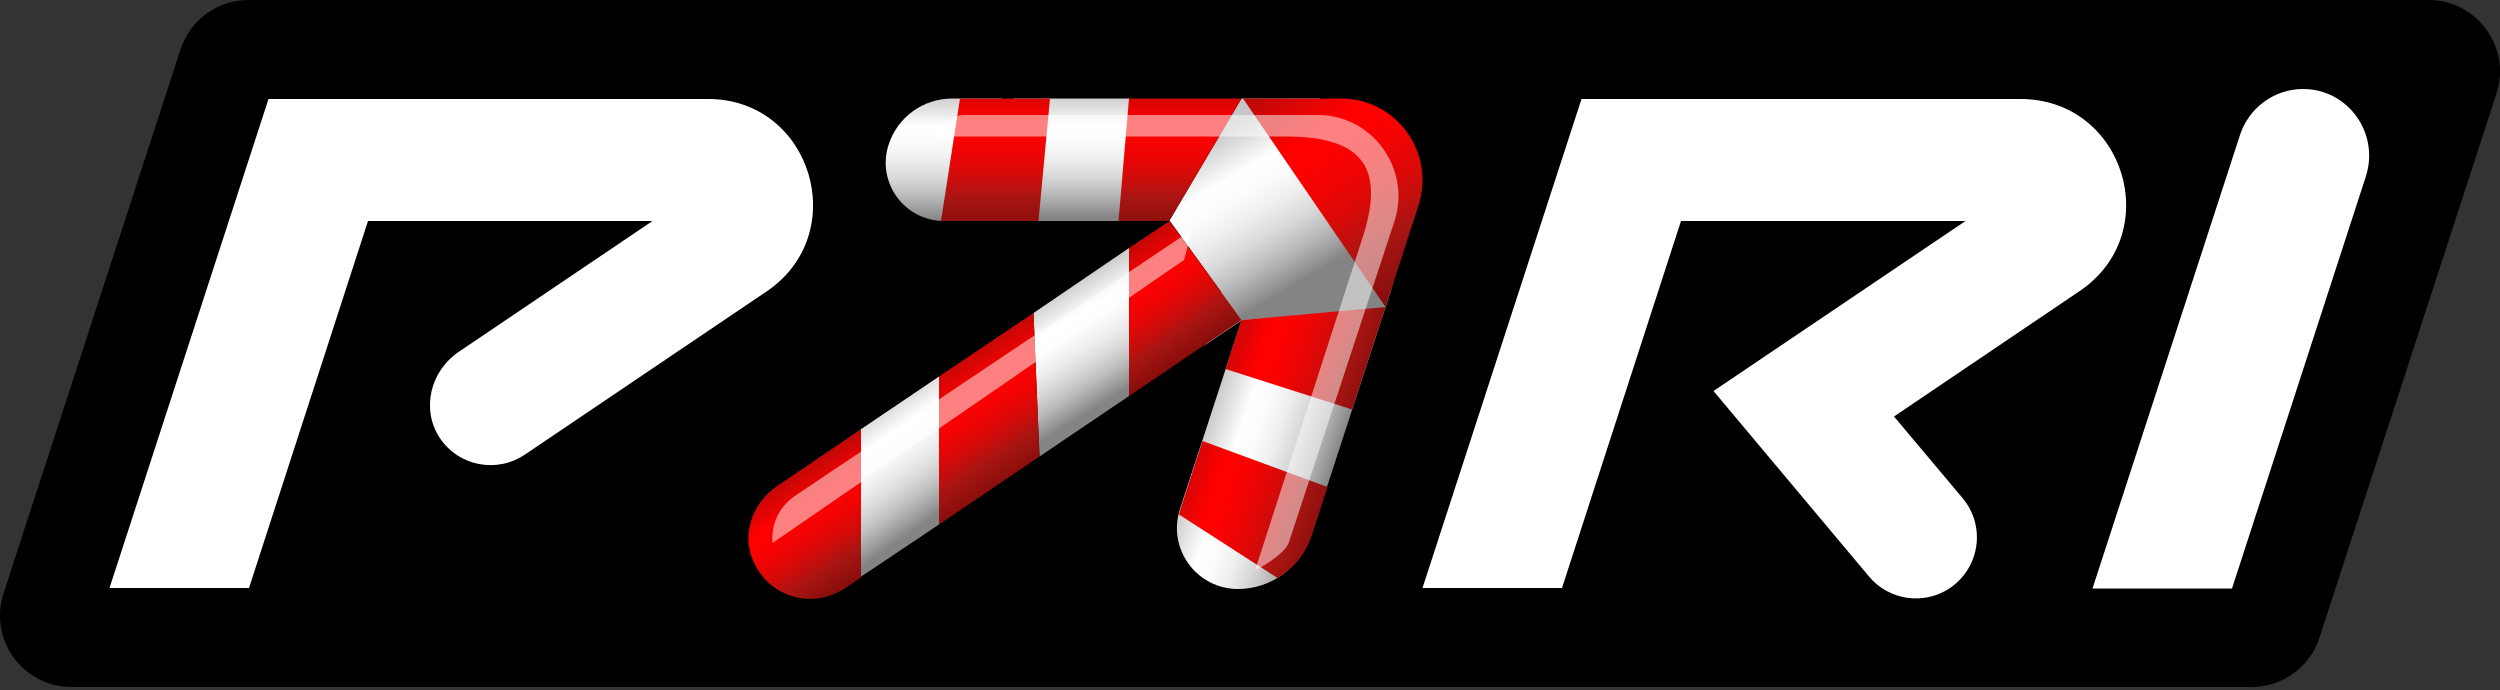
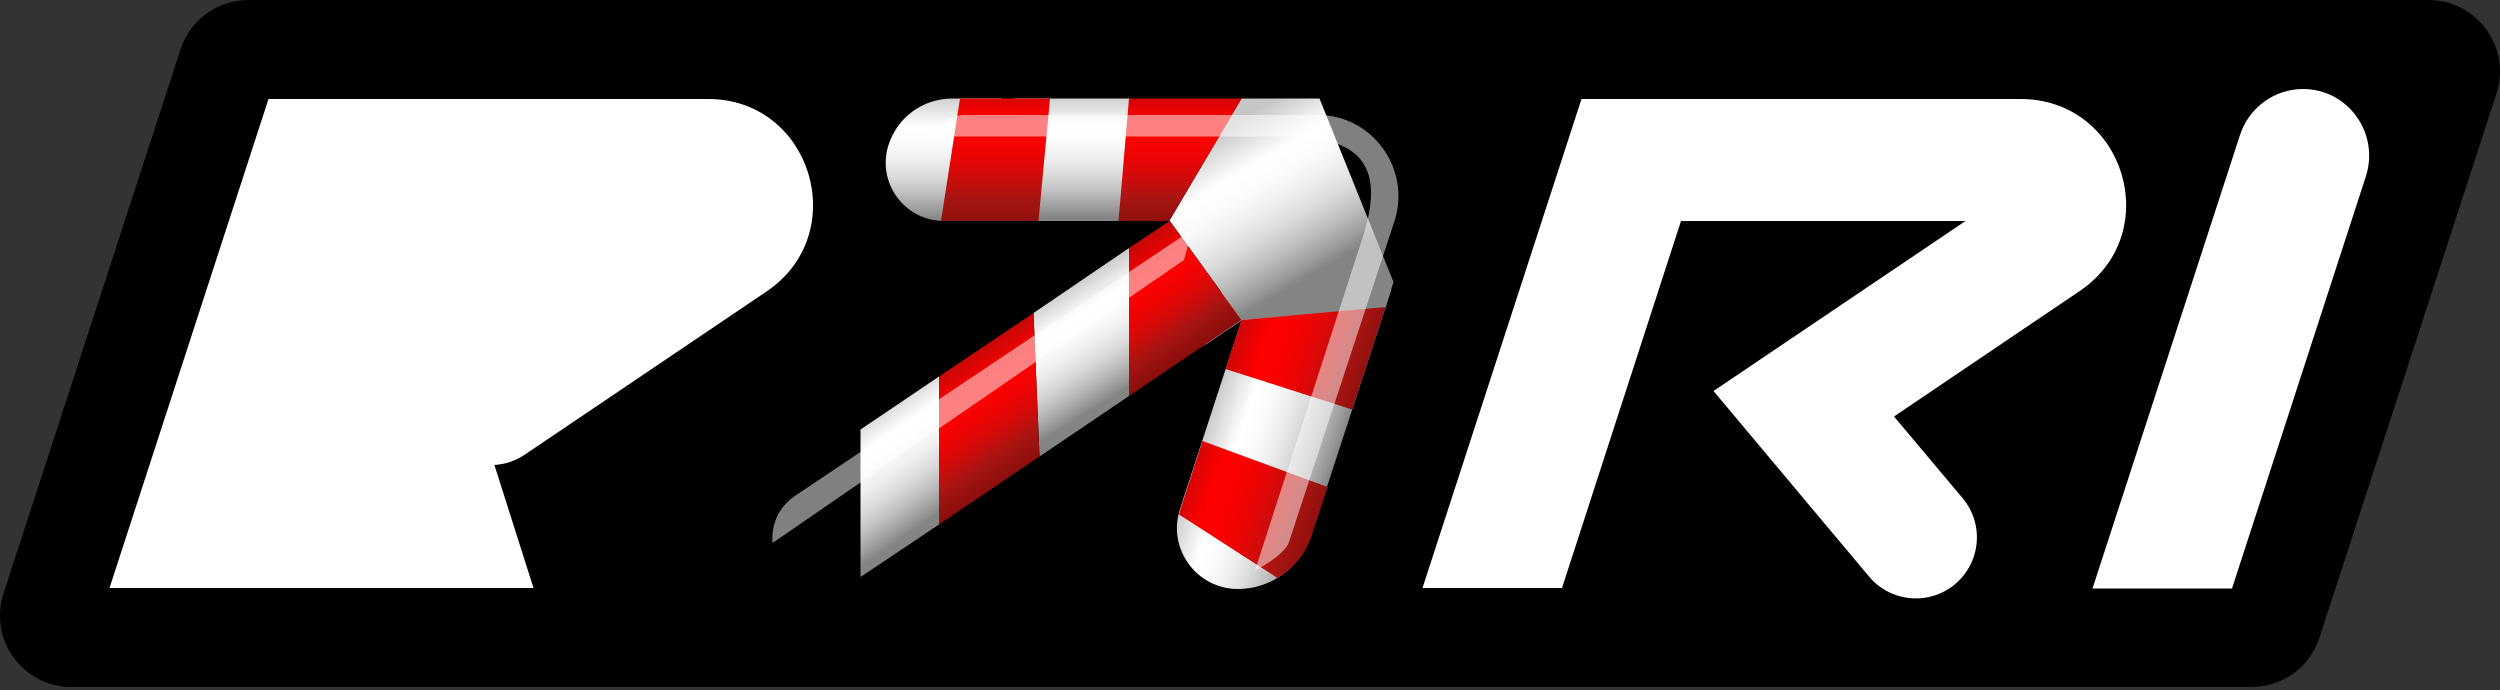
<svg xmlns="http://www.w3.org/2000/svg" version="1.1" id="Layer_1" x="0px" y="0px" viewBox="0 0 500 138" style="enable-background:new 0 0 500 138;" xml:space="preserve">
  <rect x="0" y="0" width="500" height="138" fill="#333333" stroke="none" />
  <style type="text/css">
	.st0{fill:#FFFFFF;}
	.st1{fill:url(#SVGID_1_);}
	.st2{fill:url(#SVGID_00000006679191405873320760000010797681855624625084_);}
	.st3{fill:url(#SVGID_00000160903708535672704220000004656315563443967876_);}
	.st4{fill:url(#SVGID_00000135670157946905067600000003854401479661471935_);}
	.st5{fill:url(#SVGID_00000000912397740562892540000011173672760831326902_);}
	.st6{fill:url(#SVGID_00000093873039227664885050000008878774369894440844_);}
	.st7{fill:url(#SVGID_00000018929152028770399360000003255115419292792249_);}
	.st8{fill:url(#SVGID_00000012436489454033447890000005466037094045569694_);}
	.st9{fill:url(#SVGID_00000059308485443854262280000013174967171186302876_);}
	.st10{fill:url(#SVGID_00000141436509038303586970000015564508767658291588_);}
	.st11{fill:url(#SVGID_00000152952435489911370080000016783609591618040217_);}
	.st12{fill:url(#SVGID_00000176764188197015307050000002658877194046678697_);}
	.st13{fill:url(#SVGID_00000173849250211771236060000015308312748898679978_);}
	.st14{fill:url(#SVGID_00000162341941412737907590000017689487502374854314_);}
	.st15{opacity:0.5;fill:#FFFFFF;}
</style>
  <g>
    <path d="M0.7,118.7L36.1,9.9C38,4,43.5,0,49.7,0h436c9.7,0,16.6,9.5,13.6,18.7l-35.4,108.8c-1.9,5.9-7.4,9.9-13.6,9.9h-436   C4.6,137.4-2.3,127.9,0.7,118.7z" />
    <g>
      <path class="st0" d="M460.6,17.8c-5.7,0-10.8,3.7-12.6,9.2l-29.5,90.7h27.9l26.8-82.5C475.9,26.6,469.6,17.8,460.6,17.8z" />
-       <path class="st0" d="M53.7,19.8l-31.8,97.8h27.9l23.8-73.4h56.9L91.7,70.4c-5.6,3.8-7.5,11.4-3.8,17.1c3.8,5.8,11.5,7.2,17.1,3.4    l48.3-32.6c17.2-11.6,9-38.6-11.8-38.5L53.7,19.8z" />
+       <path class="st0" d="M53.7,19.8l-31.8,97.8h27.9h56.9L91.7,70.4c-5.6,3.8-7.5,11.4-3.8,17.1c3.8,5.8,11.5,7.2,17.1,3.4    l48.3-32.6c17.2-11.6,9-38.6-11.8-38.5L53.7,19.8z" />
      <path class="st0" d="M404.1,19.8l-87.8,0l-31.8,97.8h27.9l23.8-73.4h56.9l-50.4,34l31.1,37.1c4,4.8,11,5.8,16.2,2.3    c6-4.1,7.2-12.4,2.5-18l-13.7-16.3l37-25C433.2,46.7,424.9,19.8,404.1,19.8z" />
      <g>
        <linearGradient id="SVGID_1_" gradientUnits="userSpaceOnUse" x1="242.09" y1="81.055" x2="268.048" y2="89.822">
          <stop offset="0" style="stop-color:#C6C6C6" />
          <stop offset="0.27" style="stop-color:#FFFFFF" />
          <stop offset="0.398" style="stop-color:#FBFBFB" />
          <stop offset="0.531" style="stop-color:#EEEEEE" />
          <stop offset="0.665" style="stop-color:#DADADA" />
          <stop offset="0.801" style="stop-color:#BDBDBD" />
          <stop offset="0.937" style="stop-color:#989898" />
          <stop offset="1" style="stop-color:#848484" />
        </linearGradient>
        <path class="st1" d="M278.3,57.8l-30.9-9.5L241,69l7.3-4.9l-12.3,37.7c-2.6,7.9,3.3,16,11.6,16c6.6,0,12.5-4.3,14.6-10.6     L278.3,57.8z" />
        <linearGradient id="SVGID_00000108310359999711045840000004058764790024134048_" gradientUnits="userSpaceOnUse" x1="212.728" y1="18.484" x2="212.728" y2="43.457">
          <stop offset="0" style="stop-color:#C6C6C6" />
          <stop offset="0.27" style="stop-color:#FFFFFF" />
          <stop offset="0.398" style="stop-color:#FBFBFB" />
          <stop offset="0.531" style="stop-color:#EEEEEE" />
          <stop offset="0.665" style="stop-color:#DADADA" />
          <stop offset="0.801" style="stop-color:#BDBDBD" />
          <stop offset="0.937" style="stop-color:#989898" />
          <stop offset="1" style="stop-color:#848484" />
        </linearGradient>
        <polygon style="fill:url(#SVGID_00000108310359999711045840000004058764790024134048_);" points="199.5,44.2 225.9,44.2     225.9,19.7 202.7,19.7    " />
        <linearGradient id="SVGID_00000150788485781368538820000008427888247909772209_" gradientUnits="userSpaceOnUse" x1="188.752" y1="18.484" x2="188.752" y2="43.934">
          <stop offset="0" style="stop-color:#C6C6C6" />
          <stop offset="0.27" style="stop-color:#FFFFFF" />
          <stop offset="0.398" style="stop-color:#FBFBFB" />
          <stop offset="0.531" style="stop-color:#EEEEEE" />
          <stop offset="0.665" style="stop-color:#DADADA" />
          <stop offset="0.801" style="stop-color:#BDBDBD" />
          <stop offset="0.937" style="stop-color:#989898" />
          <stop offset="1" style="stop-color:#848484" />
        </linearGradient>
        <path style="fill:url(#SVGID_00000150788485781368538820000008427888247909772209_);" d="M177.7,29L177.7,29     c-2.4,7.5,3.2,15.2,11.1,15.2h11.6V19.7l-9.9,0C184.6,19.7,179.5,23.4,177.7,29z" />
        <linearGradient id="SVGID_00000005970258578984408290000015976974876332909730_" gradientUnits="userSpaceOnUse" x1="245.139" y1="25.545" x2="262.559" y2="54.883">
          <stop offset="0" style="stop-color:#C6C6C6" />
          <stop offset="0.27" style="stop-color:#FFFFFF" />
          <stop offset="0.398" style="stop-color:#FBFBFB" />
          <stop offset="0.531" style="stop-color:#EEEEEE" />
          <stop offset="0.665" style="stop-color:#DADADA" />
          <stop offset="0.801" style="stop-color:#BDBDBD" />
          <stop offset="0.937" style="stop-color:#989898" />
          <stop offset="1" style="stop-color:#848484" />
        </linearGradient>
        <polygon style="fill:url(#SVGID_00000005970258578984408290000015976974876332909730_);" points="278.7,56.4 263.9,19.7     248.3,19.7 233.9,44.1 248.3,64 277,61.8    " />
        <linearGradient id="SVGID_00000052095865909055423830000009990800794408812969_" gradientUnits="userSpaceOnUse" x1="209.705" y1="58.913" x2="222.426" y2="79.541">
          <stop offset="0" style="stop-color:#C6C6C6" />
          <stop offset="0.27" style="stop-color:#FFFFFF" />
          <stop offset="0.398" style="stop-color:#FBFBFB" />
          <stop offset="0.531" style="stop-color:#EEEEEE" />
          <stop offset="0.665" style="stop-color:#DADADA" />
          <stop offset="0.801" style="stop-color:#BDBDBD" />
          <stop offset="0.937" style="stop-color:#989898" />
          <stop offset="1" style="stop-color:#848484" />
        </linearGradient>
        <polygon style="fill:url(#SVGID_00000052095865909055423830000009990800794408812969_);" points="207.9,91.3 225.8,79.2     225.8,49.6 206.7,62.6    " />
        <linearGradient id="SVGID_00000044149044295951407910000006570177859537280693_" gradientUnits="userSpaceOnUse" x1="171.431" y1="82.988" x2="185.87" y2="103.96">
          <stop offset="0" style="stop-color:#C6C6C6" />
          <stop offset="0.27" style="stop-color:#FFFFFF" />
          <stop offset="0.398" style="stop-color:#FBFBFB" />
          <stop offset="0.531" style="stop-color:#EEEEEE" />
          <stop offset="0.665" style="stop-color:#DADADA" />
          <stop offset="0.801" style="stop-color:#BDBDBD" />
          <stop offset="0.937" style="stop-color:#989898" />
          <stop offset="1" style="stop-color:#848484" />
        </linearGradient>
        <polygon style="fill:url(#SVGID_00000044149044295951407910000006570177859537280693_);" points="172.1,115.4 187.8,104.9     187.8,75.3 172.1,85.9    " />
        <linearGradient id="SVGID_00000132057769572672694880000013647138068434476439_" gradientUnits="userSpaceOnUse" x1="259.045" y1="14.22" x2="286.32" y2="54.789">
          <stop offset="5.617980e-03" style="stop-color:#BE0908" />
          <stop offset="0.258" style="stop-color:#FF0000" />
          <stop offset="0.367" style="stop-color:#FB0101" />
          <stop offset="0.48" style="stop-color:#EE0403" />
          <stop offset="0.595" style="stop-color:#DA0908" />
          <stop offset="0.71" style="stop-color:#BD100E" />
          <stop offset="0.775" style="stop-color:#A91512" />
          <stop offset="1" style="stop-color:#850D0B" />
        </linearGradient>
-         <path style="fill:url(#SVGID_00000132057769572672694880000013647138068434476439_);" d="M277.1,61.4l6.6-20.3     c3.4-10.6-4.4-21.4-15.5-21.4l-19.6,0L277.1,61.4z" />
        <linearGradient id="SVGID_00000116229780868389734040000003795560663568740002_" gradientUnits="userSpaceOnUse" x1="235.994" y1="16.994" x2="235.994" y2="45.998">
          <stop offset="5.617980e-03" style="stop-color:#BE0908" />
          <stop offset="0.258" style="stop-color:#FF0000" />
          <stop offset="0.367" style="stop-color:#FB0101" />
          <stop offset="0.48" style="stop-color:#EE0403" />
          <stop offset="0.595" style="stop-color:#DA0908" />
          <stop offset="0.71" style="stop-color:#BD100E" />
          <stop offset="0.775" style="stop-color:#A91512" />
          <stop offset="1" style="stop-color:#850D0B" />
        </linearGradient>
        <polygon style="fill:url(#SVGID_00000116229780868389734040000003795560663568740002_);" points="223.7,44.2 233.5,44.2     233.9,44.1 248.3,19.7 225.8,19.7    " />
        <linearGradient id="SVGID_00000159460483211278807010000005835276646994937232_" gradientUnits="userSpaceOnUse" x1="199.061" y1="16.077" x2="199.061" y2="46.203">
          <stop offset="5.617980e-03" style="stop-color:#BE0908" />
          <stop offset="0.258" style="stop-color:#FF0000" />
          <stop offset="0.367" style="stop-color:#FB0101" />
          <stop offset="0.48" style="stop-color:#EE0403" />
          <stop offset="0.595" style="stop-color:#DA0908" />
          <stop offset="0.71" style="stop-color:#BD100E" />
          <stop offset="0.775" style="stop-color:#A91512" />
          <stop offset="1" style="stop-color:#850D0B" />
        </linearGradient>
        <path style="fill:url(#SVGID_00000159460483211278807010000005835276646994937232_);" d="M188.2,44.2c0.2,0,0.4,0,0.6,0h18.9     l2.3-24.5l-18,0L188.2,44.2z" />
        <linearGradient id="SVGID_00000034070328874342966950000015339280553033392571_" gradientUnits="userSpaceOnUse" x1="158.453" y1="94.575" x2="172.206" y2="116.063">
          <stop offset="5.617980e-03" style="stop-color:#BE0908" />
          <stop offset="0.258" style="stop-color:#FF0000" />
          <stop offset="0.367" style="stop-color:#FB0101" />
          <stop offset="0.48" style="stop-color:#EE0403" />
          <stop offset="0.595" style="stop-color:#DA0908" />
          <stop offset="0.71" style="stop-color:#BD100E" />
          <stop offset="0.775" style="stop-color:#A91512" />
          <stop offset="1" style="stop-color:#850D0B" />
        </linearGradient>
-         <path style="fill:url(#SVGID_00000034070328874342966950000015339280553033392571_);" d="M172.1,85.9l-16.8,11.4     c-4.8,3.3-7,9.5-4.7,14.8c3.2,7.5,12,9.8,18.3,5.6l3.3-2.2V85.9z" />
        <linearGradient id="SVGID_00000002344723687596729600000015478463568611771305_" gradientUnits="userSpaceOnUse" x1="189.883" y1="72.509" x2="204.495" y2="94.856">
          <stop offset="5.617980e-03" style="stop-color:#BE0908" />
          <stop offset="0.258" style="stop-color:#FF0000" />
          <stop offset="0.367" style="stop-color:#FB0101" />
          <stop offset="0.48" style="stop-color:#EE0403" />
          <stop offset="0.595" style="stop-color:#DA0908" />
          <stop offset="0.71" style="stop-color:#BD100E" />
          <stop offset="0.775" style="stop-color:#A91512" />
          <stop offset="1" style="stop-color:#850D0B" />
        </linearGradient>
        <polygon style="fill:url(#SVGID_00000002344723687596729600000015478463568611771305_);" points="207.9,91.3 206.7,62.6     187.8,75.3 187.8,104.9    " />
        <linearGradient id="SVGID_00000001660323443697453450000013099354333092340366_" gradientUnits="userSpaceOnUse" x1="222.927" y1="51.085" x2="237.367" y2="72.057">
          <stop offset="5.617980e-03" style="stop-color:#BE0908" />
          <stop offset="0.258" style="stop-color:#FF0000" />
          <stop offset="0.367" style="stop-color:#FB0101" />
          <stop offset="0.48" style="stop-color:#EE0403" />
          <stop offset="0.595" style="stop-color:#DA0908" />
          <stop offset="0.71" style="stop-color:#BD100E" />
          <stop offset="0.775" style="stop-color:#A91512" />
          <stop offset="1" style="stop-color:#850D0B" />
        </linearGradient>
        <polygon style="fill:url(#SVGID_00000001660323443697453450000013099354333092340366_);" points="248,64.2 248.3,64 233.9,44.2     225.8,49.6 225.8,79.2    " />
        <linearGradient id="SVGID_00000177446893451509994880000017886498501468082871_" gradientUnits="userSpaceOnUse" x1="246.527" y1="62.595" x2="276.438" y2="72.909">
          <stop offset="5.617980e-03" style="stop-color:#BE0908" />
          <stop offset="0.258" style="stop-color:#FF0000" />
          <stop offset="0.367" style="stop-color:#FB0101" />
          <stop offset="0.48" style="stop-color:#EE0403" />
          <stop offset="0.595" style="stop-color:#DA0908" />
          <stop offset="0.71" style="stop-color:#BD100E" />
          <stop offset="0.775" style="stop-color:#A91512" />
          <stop offset="1" style="stop-color:#850D0B" />
        </linearGradient>
        <polygon style="fill:url(#SVGID_00000177446893451509994880000017886498501468082871_);" points="270.4,81.9 277.1,61.4     248.3,64 248.2,64.1 248.3,64 245.1,73.8    " />
        <linearGradient id="SVGID_00000147204650593611890180000018435886459691980183_" gradientUnits="userSpaceOnUse" x1="234.107" y1="97.067" x2="264.706" y2="107.725">
          <stop offset="5.617980e-03" style="stop-color:#BE0908" />
          <stop offset="0.258" style="stop-color:#FF0000" />
          <stop offset="0.367" style="stop-color:#FB0101" />
          <stop offset="0.48" style="stop-color:#EE0403" />
          <stop offset="0.595" style="stop-color:#DA0908" />
          <stop offset="0.71" style="stop-color:#BD100E" />
          <stop offset="0.775" style="stop-color:#A91512" />
          <stop offset="1" style="stop-color:#850D0B" />
        </linearGradient>
        <path style="fill:url(#SVGID_00000147204650593611890180000018435886459691980183_);" d="M240.5,88.2l-4.4,13.6     c-0.1,0.4-0.2,0.8-0.3,1.1l19.7,12.7c3.1-1.9,5.6-4.8,6.8-8.4l3.2-9.8L240.5,88.2z" />
        <path class="st15" d="M263.6,23l-70.8,0c-3.8,0-6.8,4.3-6.8,4.3l71.1,0c16,0,20,6.7,15.2,20.9l-21.3,65.9c0,0,5.9-3,6.8-5.7     c3.2-9.7,21.2-64.5,21.2-64.5C282.1,33.6,274.4,23,263.6,23z" />
        <path class="st15" d="M159.1,99.1l79.4-53.2l-1.7,6.1l-82.3,56.6C154.6,108.6,153.5,102.9,159.1,99.1z" />
      </g>
    </g>
  </g>
</svg>